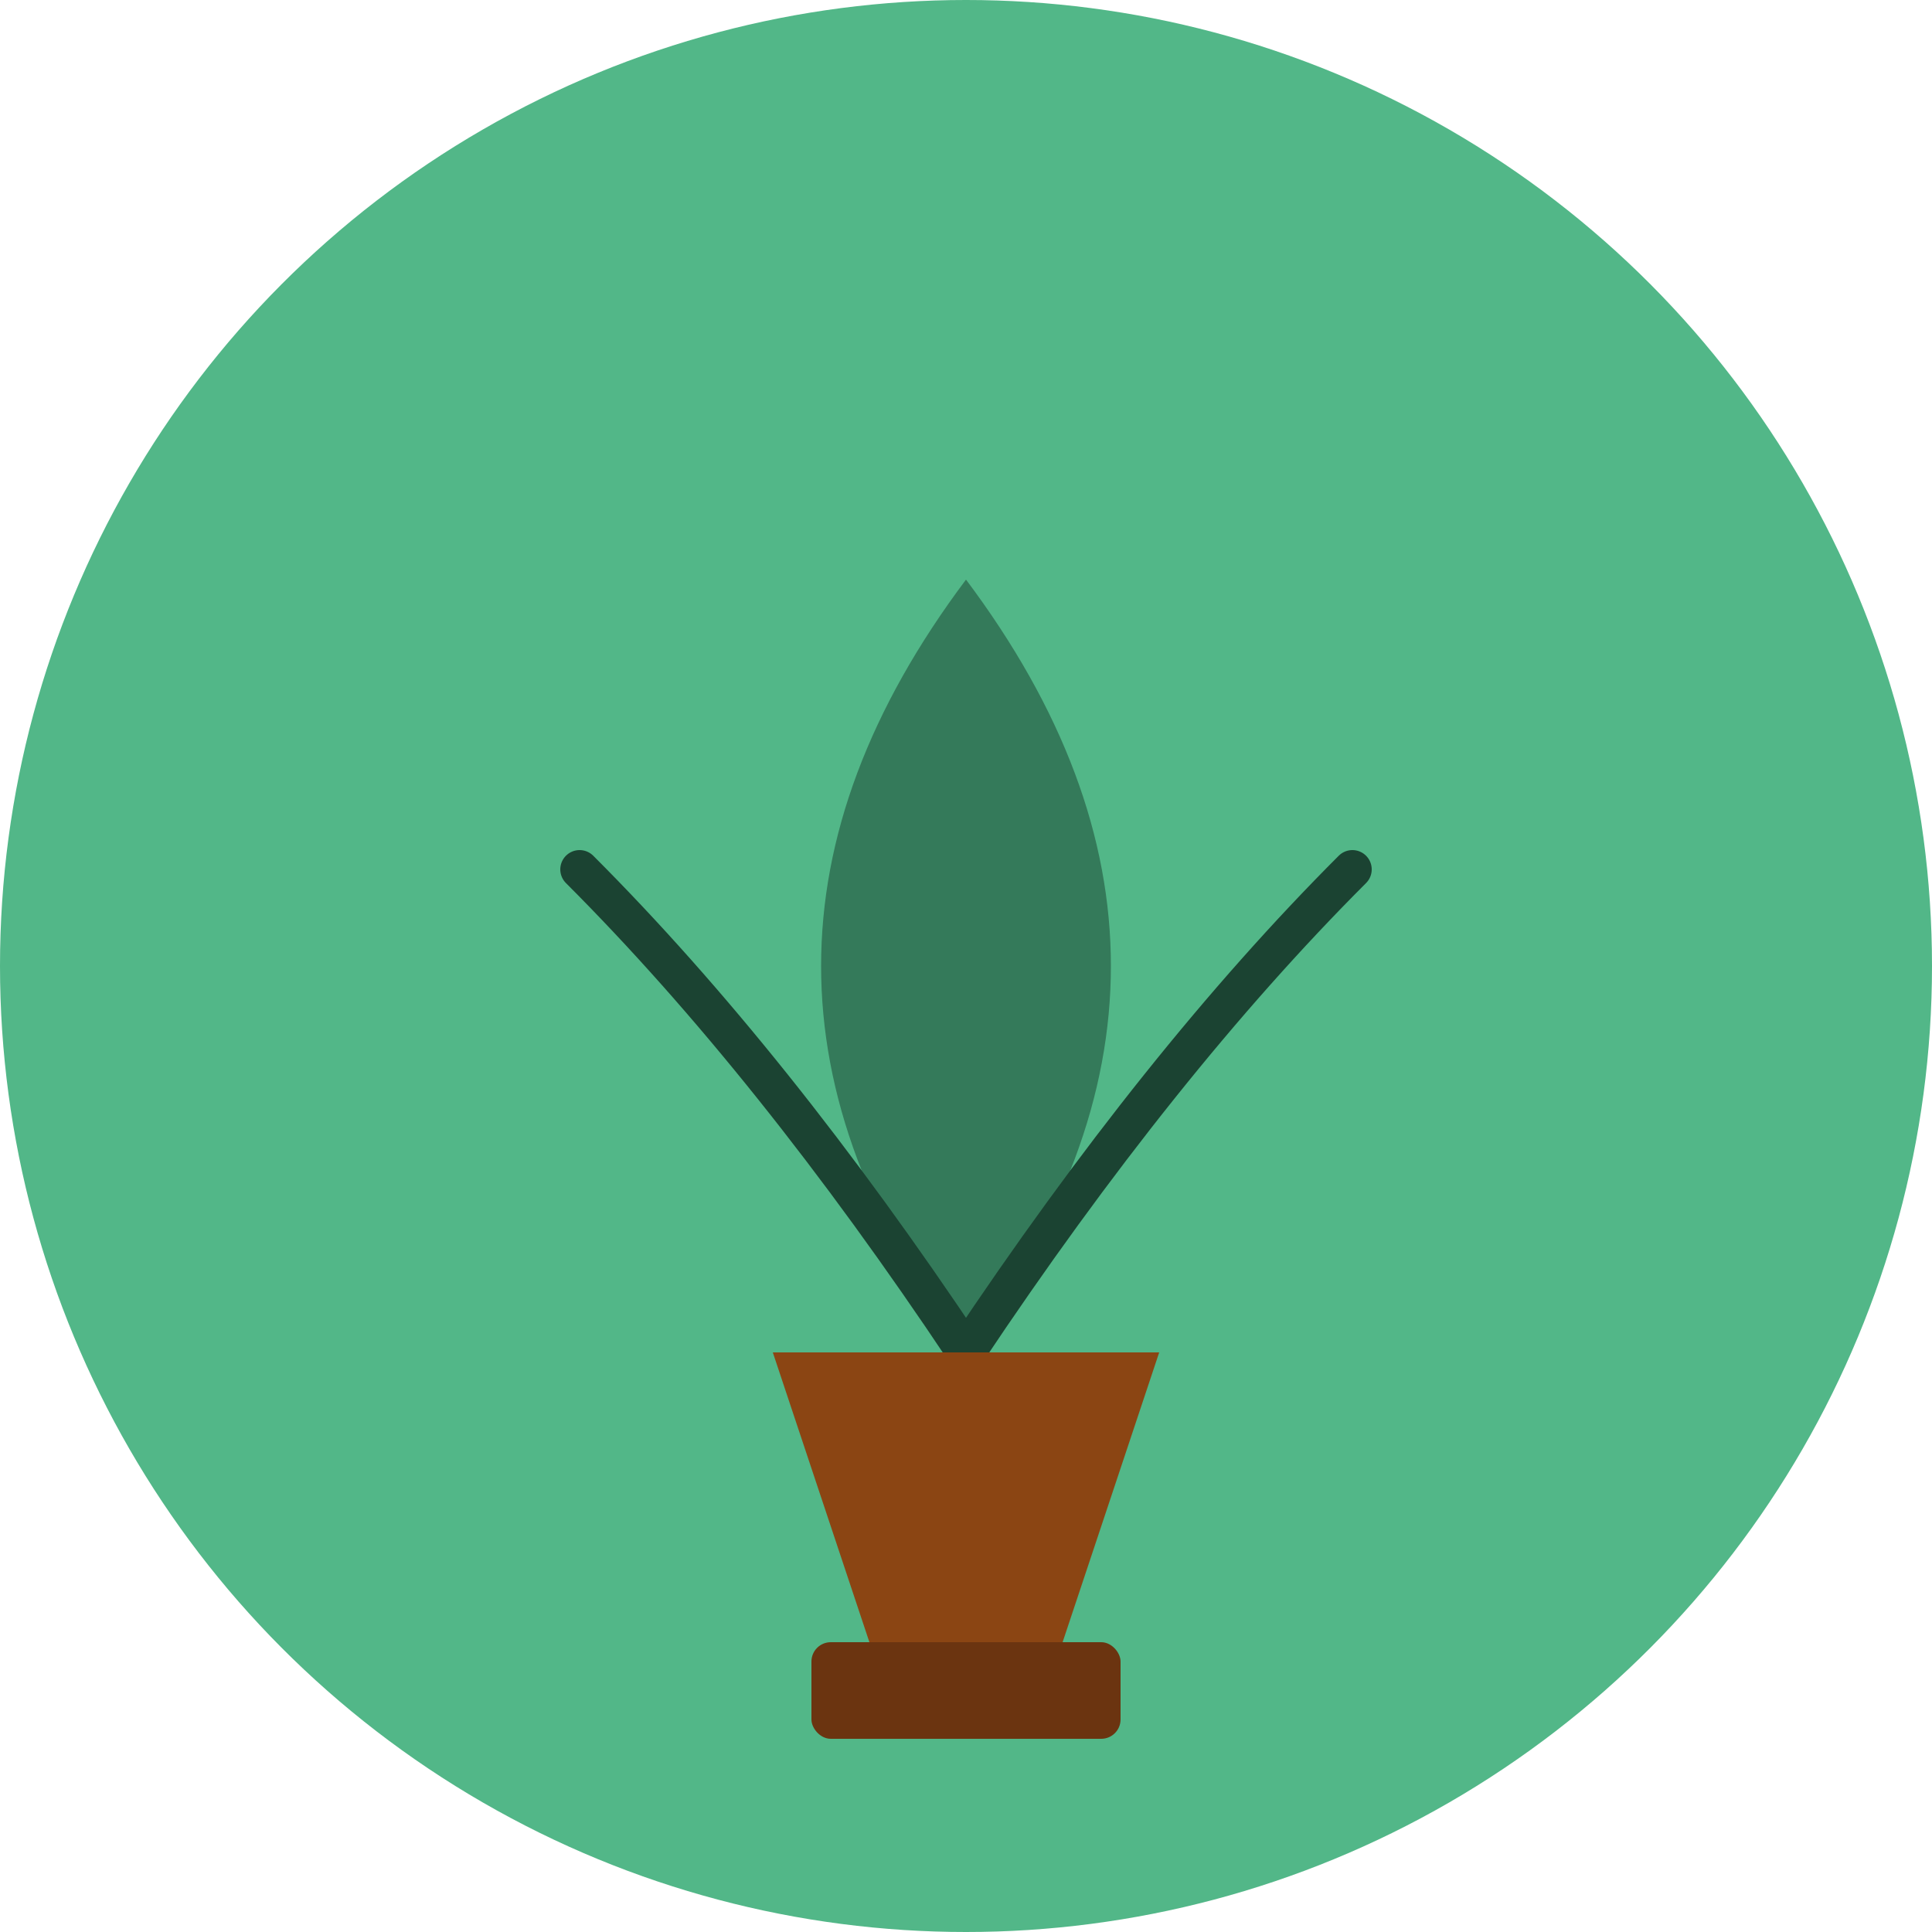
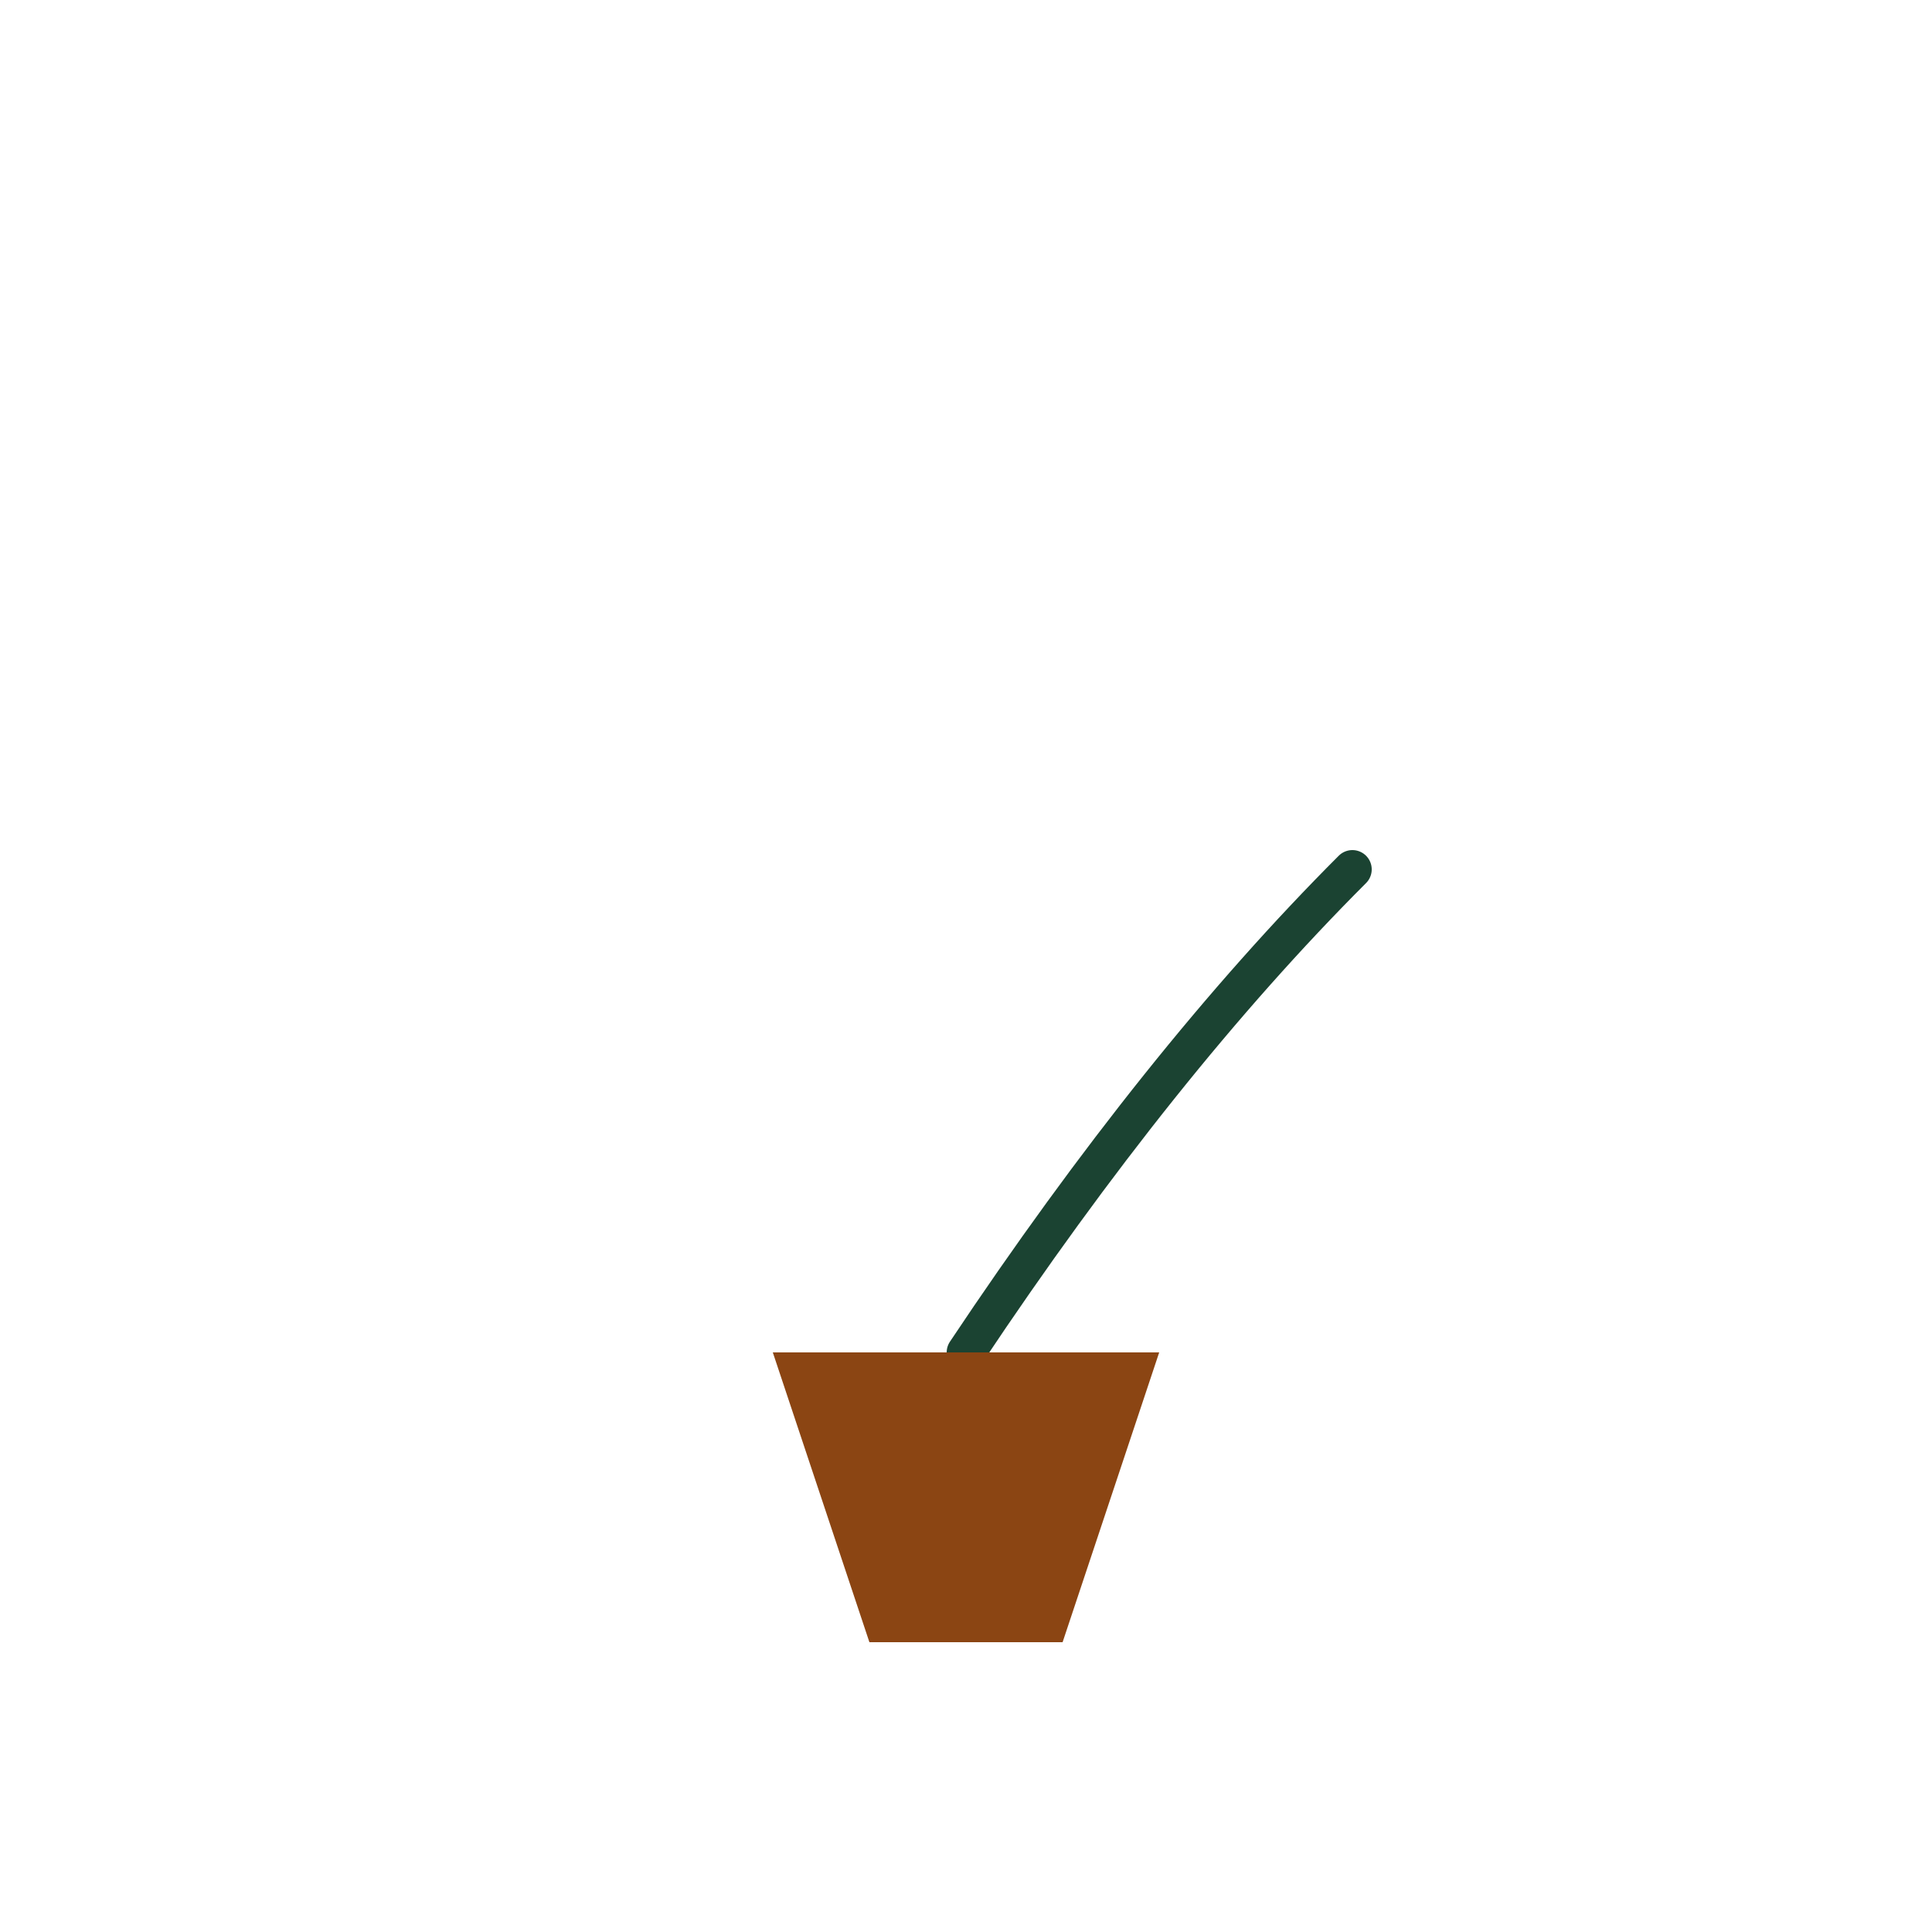
<svg xmlns="http://www.w3.org/2000/svg" viewBox="0 0 100 100">
-   <circle cx="50" cy="50" r="50" fill="#52B788" />
-   <path d="M 50 70 Q 35 50, 50 30 Q 65 50, 50 70 Z" fill="#2D6A4F" opacity="0.8" />
  <path d="M 50 70 Q 60 55, 70 45" fill="none" stroke="#1B4332" stroke-width="2" stroke-linecap="round" />
-   <path d="M 50 70 Q 40 55, 30 45" fill="none" stroke="#1B4332" stroke-width="2" stroke-linecap="round" />
  <path d="M 40 70 L 45 85 L 55 85 L 60 70 Z" fill="#8B4513" />
-   <rect x="42" y="85" width="16" height="5" fill="#6B3410" rx="1" />
</svg>